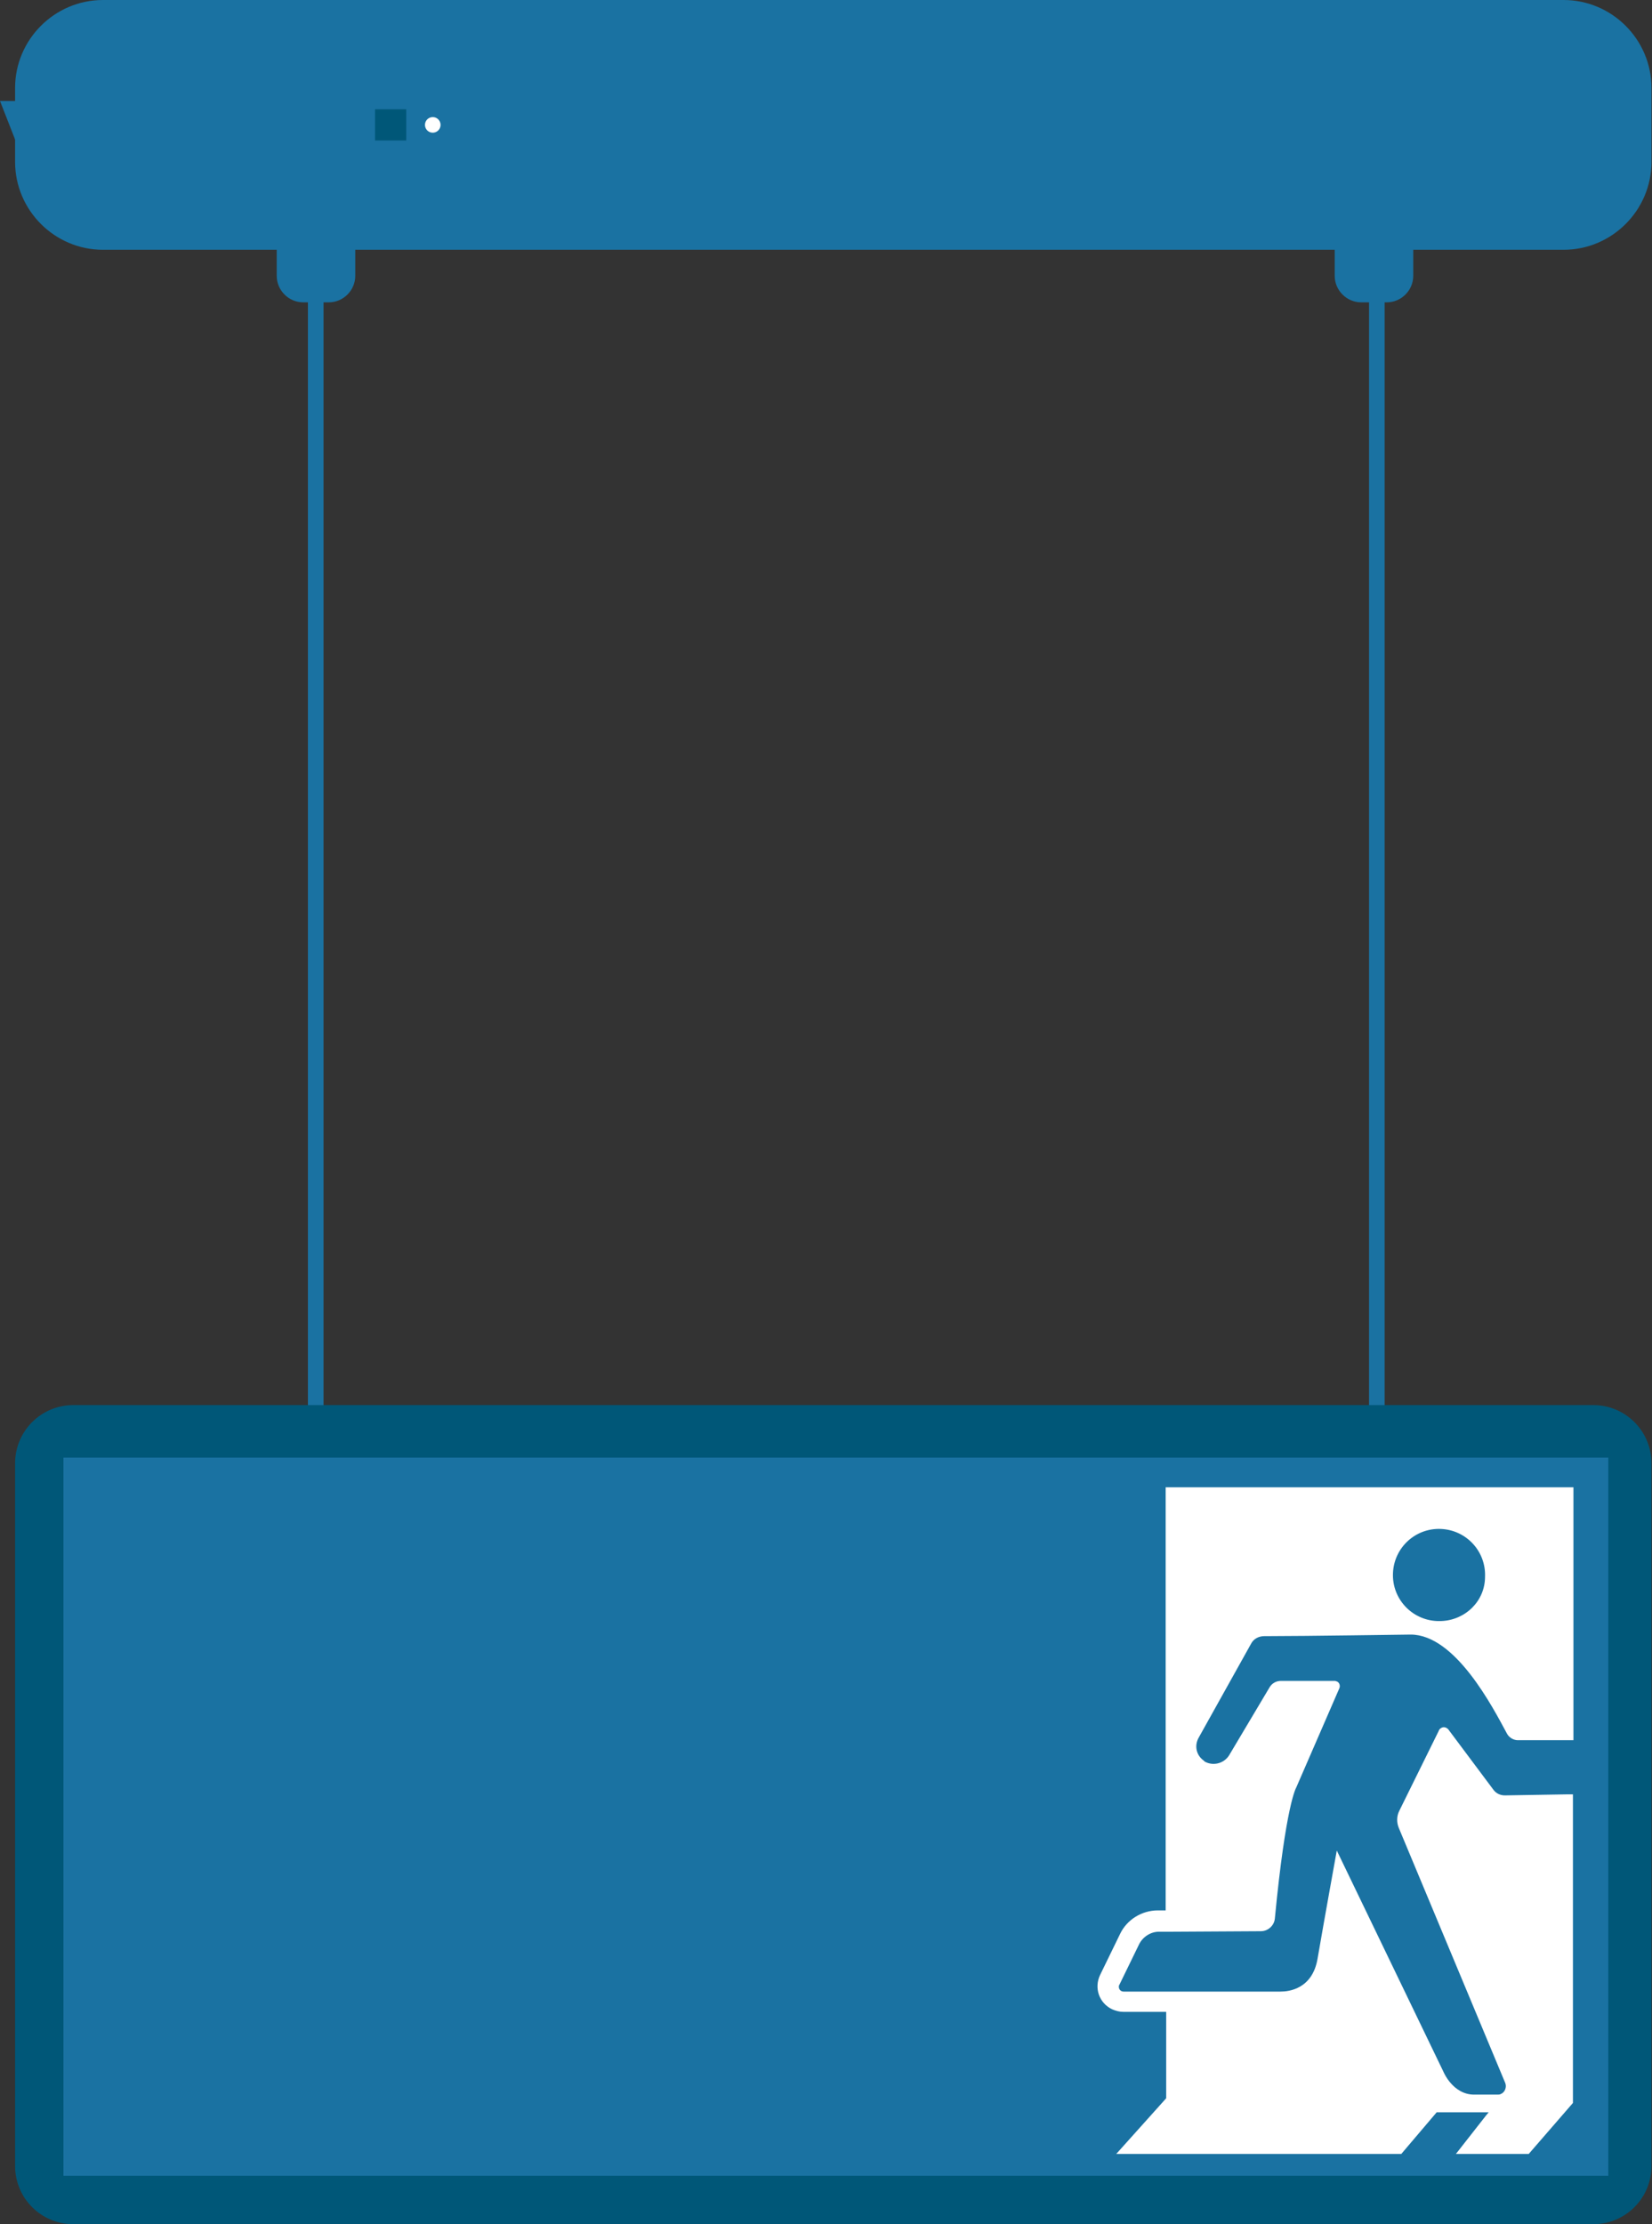
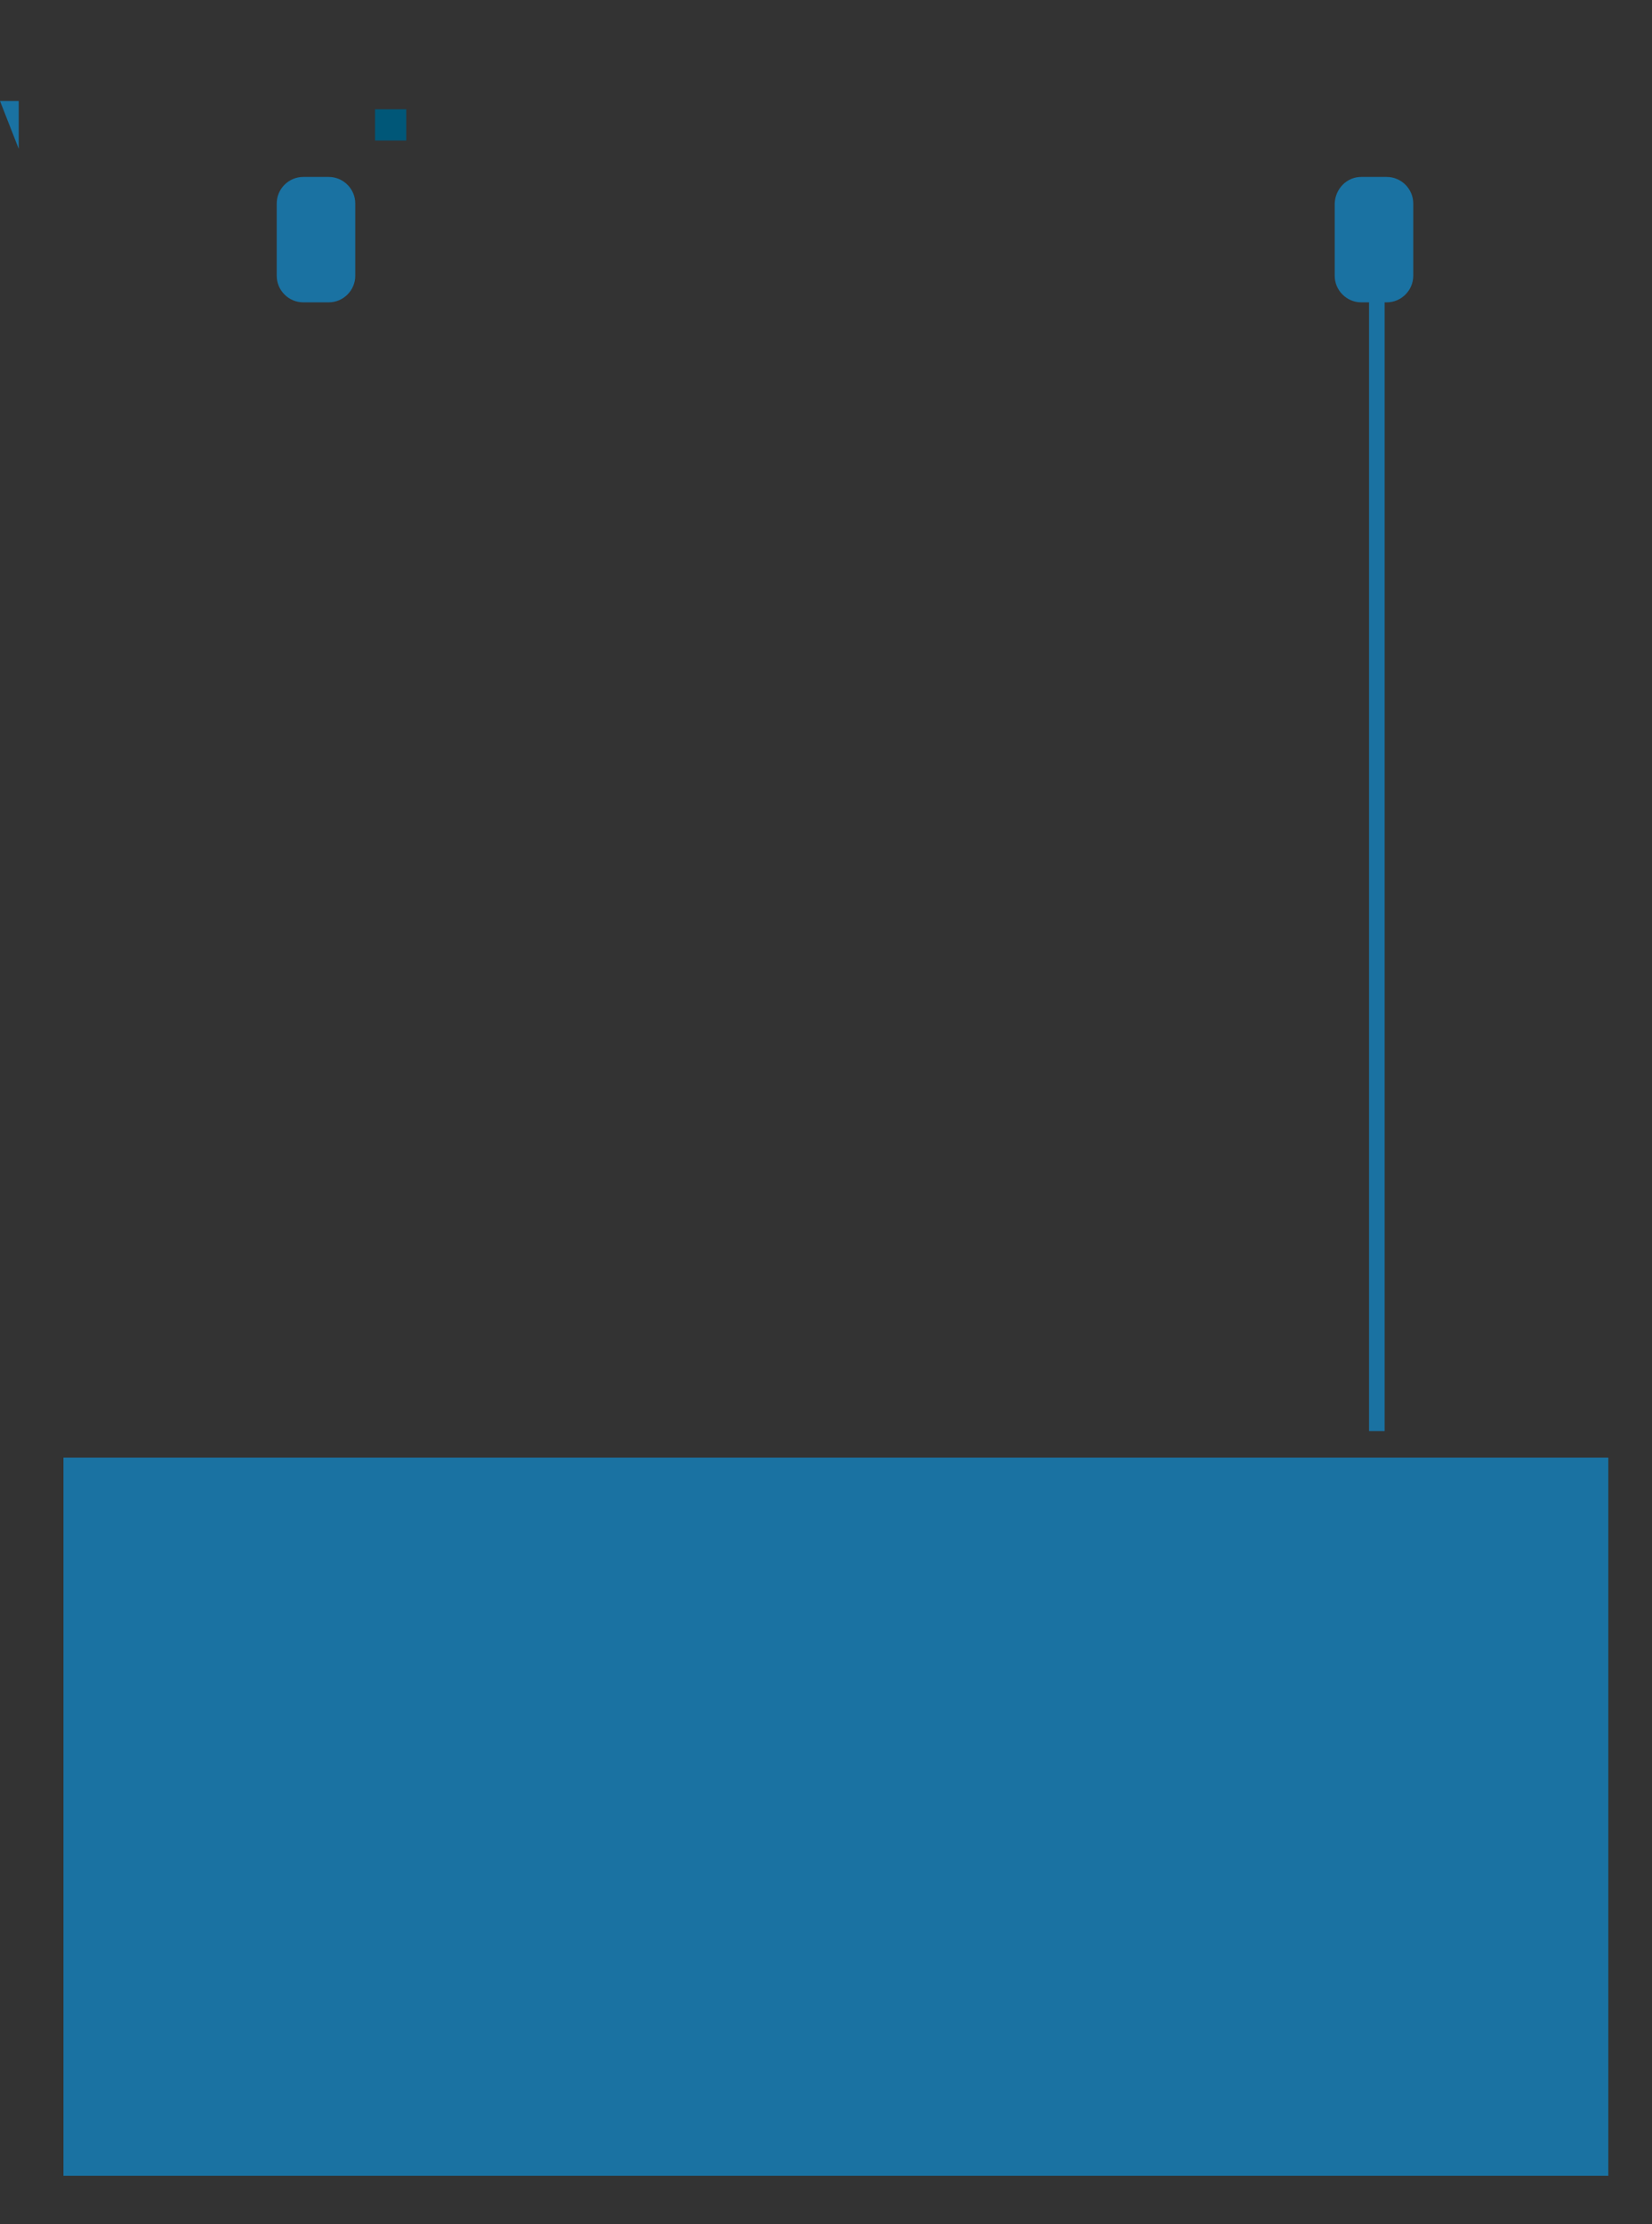
<svg xmlns="http://www.w3.org/2000/svg" version="1.1" id="Layer_1" x="0px" y="0px" viewBox="0 0 317.6 427.4" style="enable-background:new 0 0 317.6 427.4;" xml:space="preserve">
  <rect x="0" y="0" width="317.6" height="427.4" fill="#333333" stroke="none" />
  <style type="text/css">
	.st0{fill:none;stroke:#1A72A2;stroke-width:3;stroke-miterlimit:10;}
	.st1{fill:#005778;}
	.st2{fill:#1A72A2;}
	.st3{fill:#FFFFFF;}
</style>
  <title>Albert Terrace Contact Page Office exit sign 1</title>
-   <line class="st0" x1="60.7" y1="35" x2="60.7" y2="275" />
  <line class="st0" x1="264.7" y1="35" x2="264.7" y2="275" />
-   <path class="st1" d="M14.1,270h292.2c6.2,0,11.2,5,11.2,11.2v135c0,6.2-5,11.2-11.2,11.2H14.1c-6.2,0-11.2-5-11.2-11.2v-135  C2.9,275,7.9,270,14.1,270z" />
  <rect x="12.2" y="280.1" class="st2" width="297" height="138" />
-   <path class="st3" d="M224.1,285.6v81.5h-1.5c-3.1,0-6,1.8-7.3,4.6l-3.8,7.8c-1.2,2.5-0.2,5.4,2.3,6.6c0.7,0.3,1.4,0.5,2.2,0.5h8.2  v16.6l-9.6,10.7h54.8l6.8-8h10l-0.5,0.6l-5.8,7.4h14l8.5-9.8v-59.3h-1l-12.1,0.2l0,0c-0.9,0-1.7-0.4-2.2-1.1l-8.6-11.5  c-0.2-0.3-0.6-0.5-0.9-0.5c-0.4,0-0.9,0.3-1,0.7L269,348c-0.5,1-0.5,2.2-0.1,3.2l20.5,49.1c0.3,0.8-0.1,1.8-0.9,2.1  c-0.2,0.1-0.4,0.1-0.6,0.1h-4.5c-4.1,0-5.9-4.4-5.9-4.4L257,355.6c0,0-2.5,13.8-3.7,20.8c-1,5.8-5.5,6.3-7.1,6.3c-0.3,0-0.5,0-0.5,0  H216c-0.5,0-0.9-0.4-0.9-0.9c0-0.1,0-0.3,0.1-0.4l3.8-7.8c0.7-1.4,2.2-2.4,3.8-2.4h2.5l17.1-0.1c1.4,0,2.6-1.1,2.7-2.5  c2.1-21.9,4.1-25.1,4.1-25.1l8.3-19.1c0.2-0.5,0-1.1-0.5-1.3c-0.1,0-0.2-0.1-0.4-0.1h-10.3c-0.9,0-1.7,0.4-2.2,1.2l-7.8,13.1  c-1,1.6-3.1,2.1-4.7,1.2l-0.1-0.1l-0.1-0.1c-1.4-1-1.8-2.8-1-4.3l10.1-18.1c0.5-1,1.5-1.5,2.6-1.5h0.7c7.1,0,26.8-0.3,27.4-0.3  c8.6,0,15.8,14,18.5,19c0.4,0.8,1.3,1.3,2.1,1.3h10.7v-48.6h-78.4L224.1,285.6L224.1,285.6z M277.1,311.5c-0.2,0-0.5,0-0.8,0  c-4.9-0.2-8.7-4.3-8.5-9.2c0.2-4.9,4.3-8.7,9.2-8.5c4.9,0.2,8.7,4.3,8.5,9.2C285.5,307.6,281.8,311.3,277.1,311.5z" />
-   <path class="st2" d="M19.8,0h280.8c9.3,0,16.9,7.6,16.9,16.9v14.2c0,9.3-7.6,16.9-16.9,16.9H19.8c-9.3,0-16.9-7.6-16.9-16.9V16.9  C2.9,7.6,10.5,0,19.8,0z" />
  <path class="st2" d="M58.3,34h4.9c2.8,0,5.1,2.3,5.1,5.1V53c0,2.8-2.3,5.1-5.1,5.1h-4.9c-2.8,0-5.1-2.3-5.1-5.1V39.1  C53.2,36.3,55.5,34,58.3,34z" />
  <path class="st2" d="M261.7,34h4.9c2.8,0,5.1,2.3,5.1,5.1V53c0,2.8-2.3,5.1-5.1,5.1h-4.9c-2.8,0-5.1-2.3-5.1-5.1V39.1  C256.7,36.3,258.9,34,261.7,34z" />
  <polygon class="st2" points="0,19.4 3.6,19.4 3.6,28.6 " />
  <rect x="72.1" y="21" class="st1" width="6" height="6" />
-   <circle class="st3" cx="83.2" cy="24" r="1.5" />
</svg>